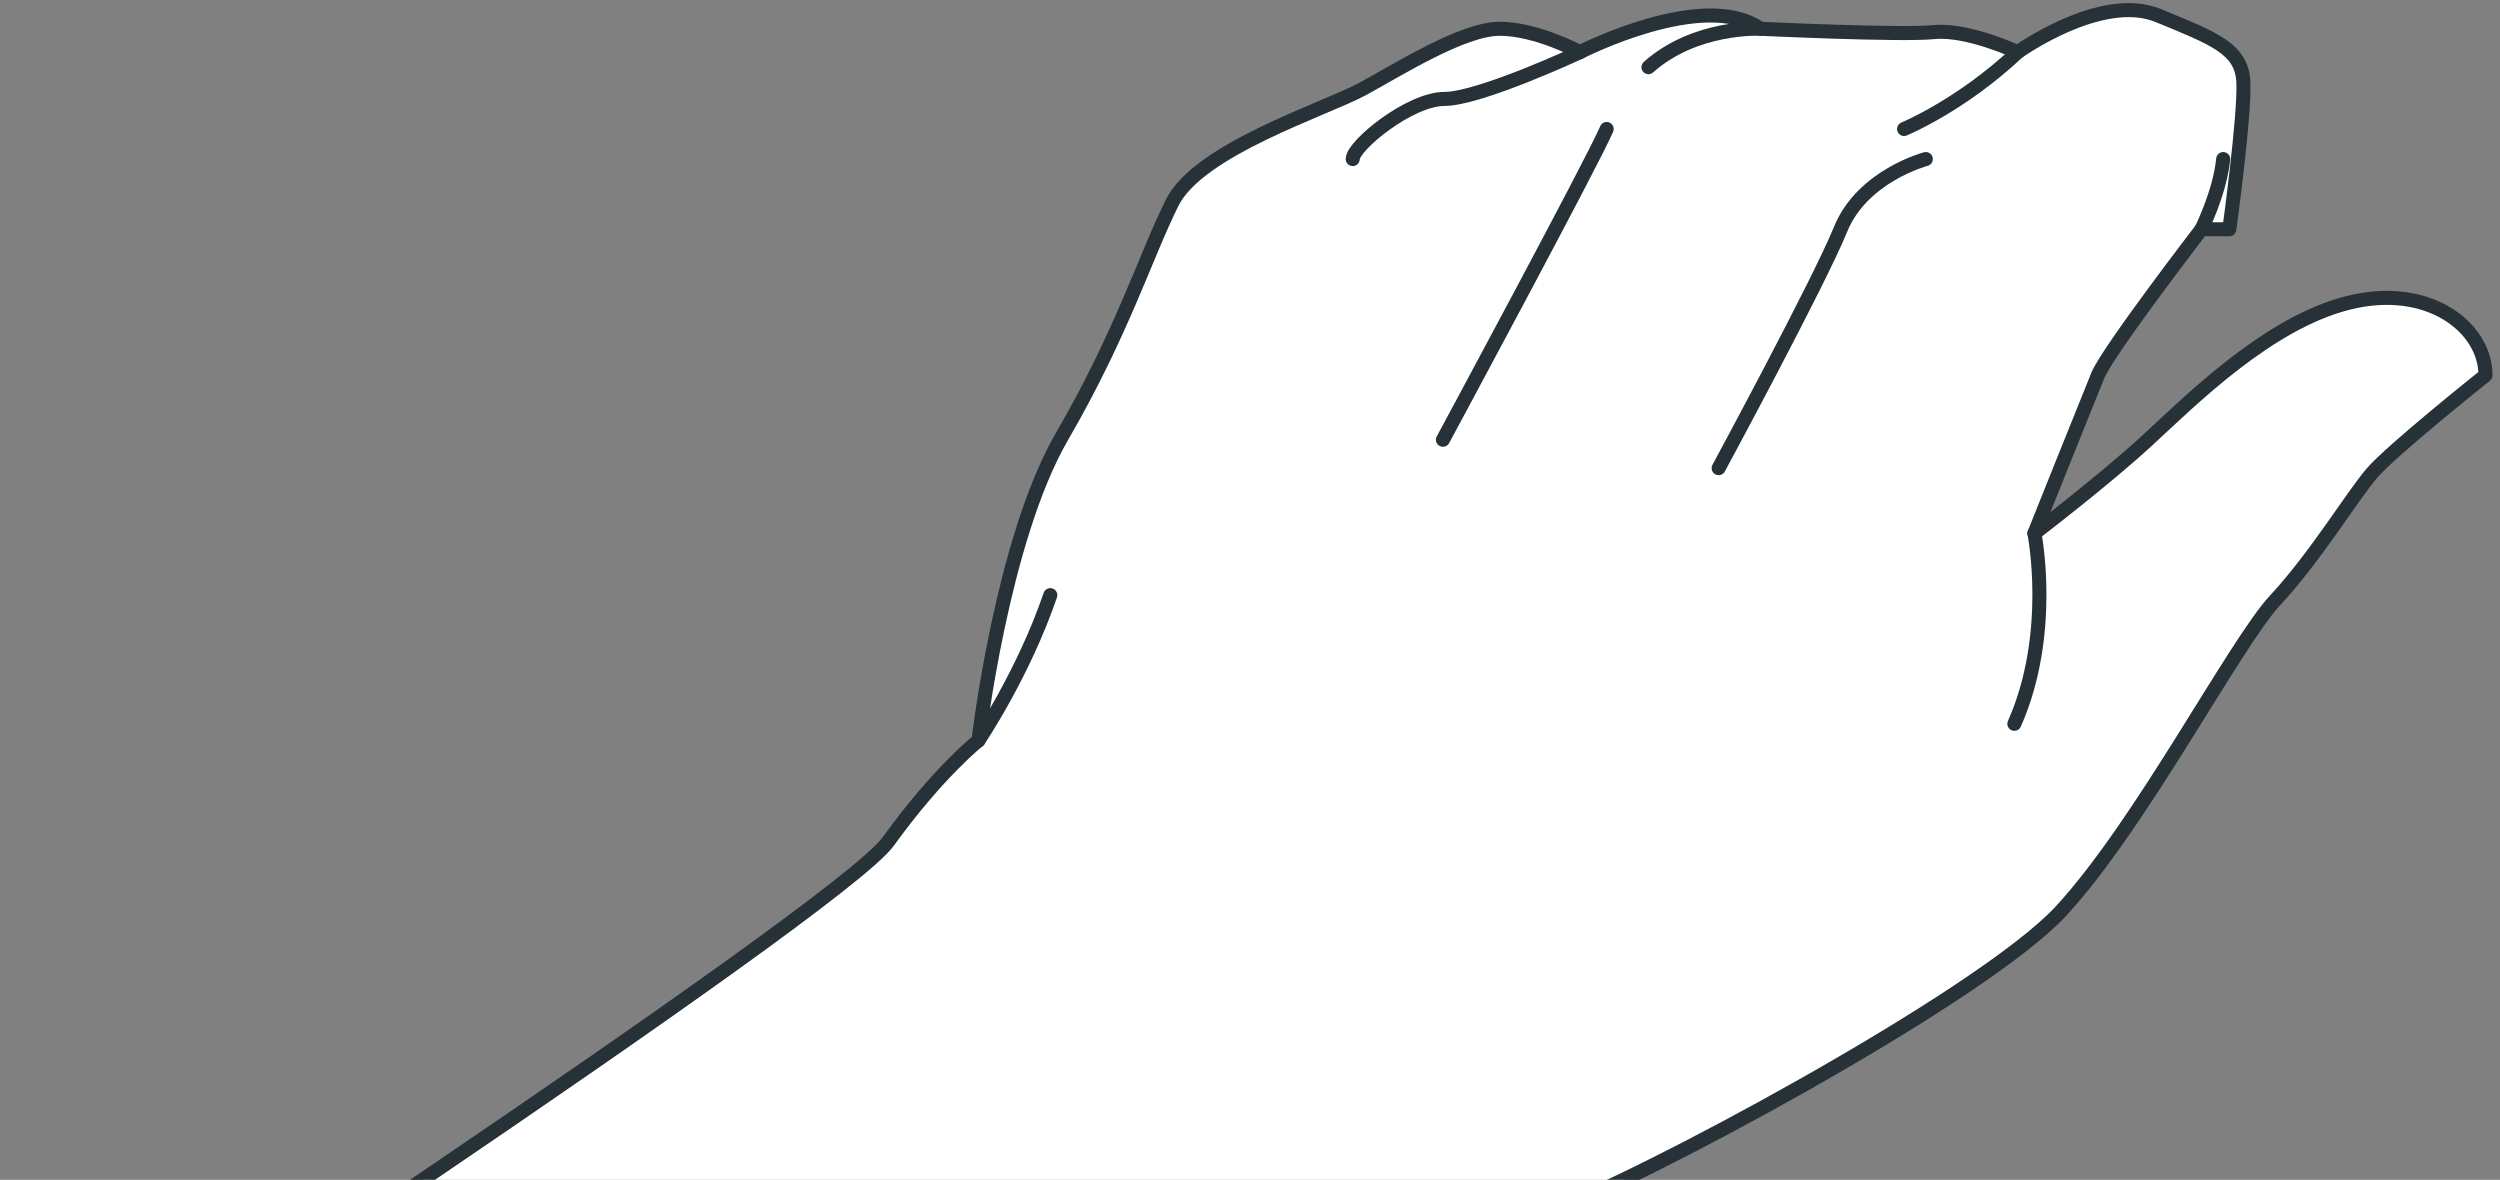
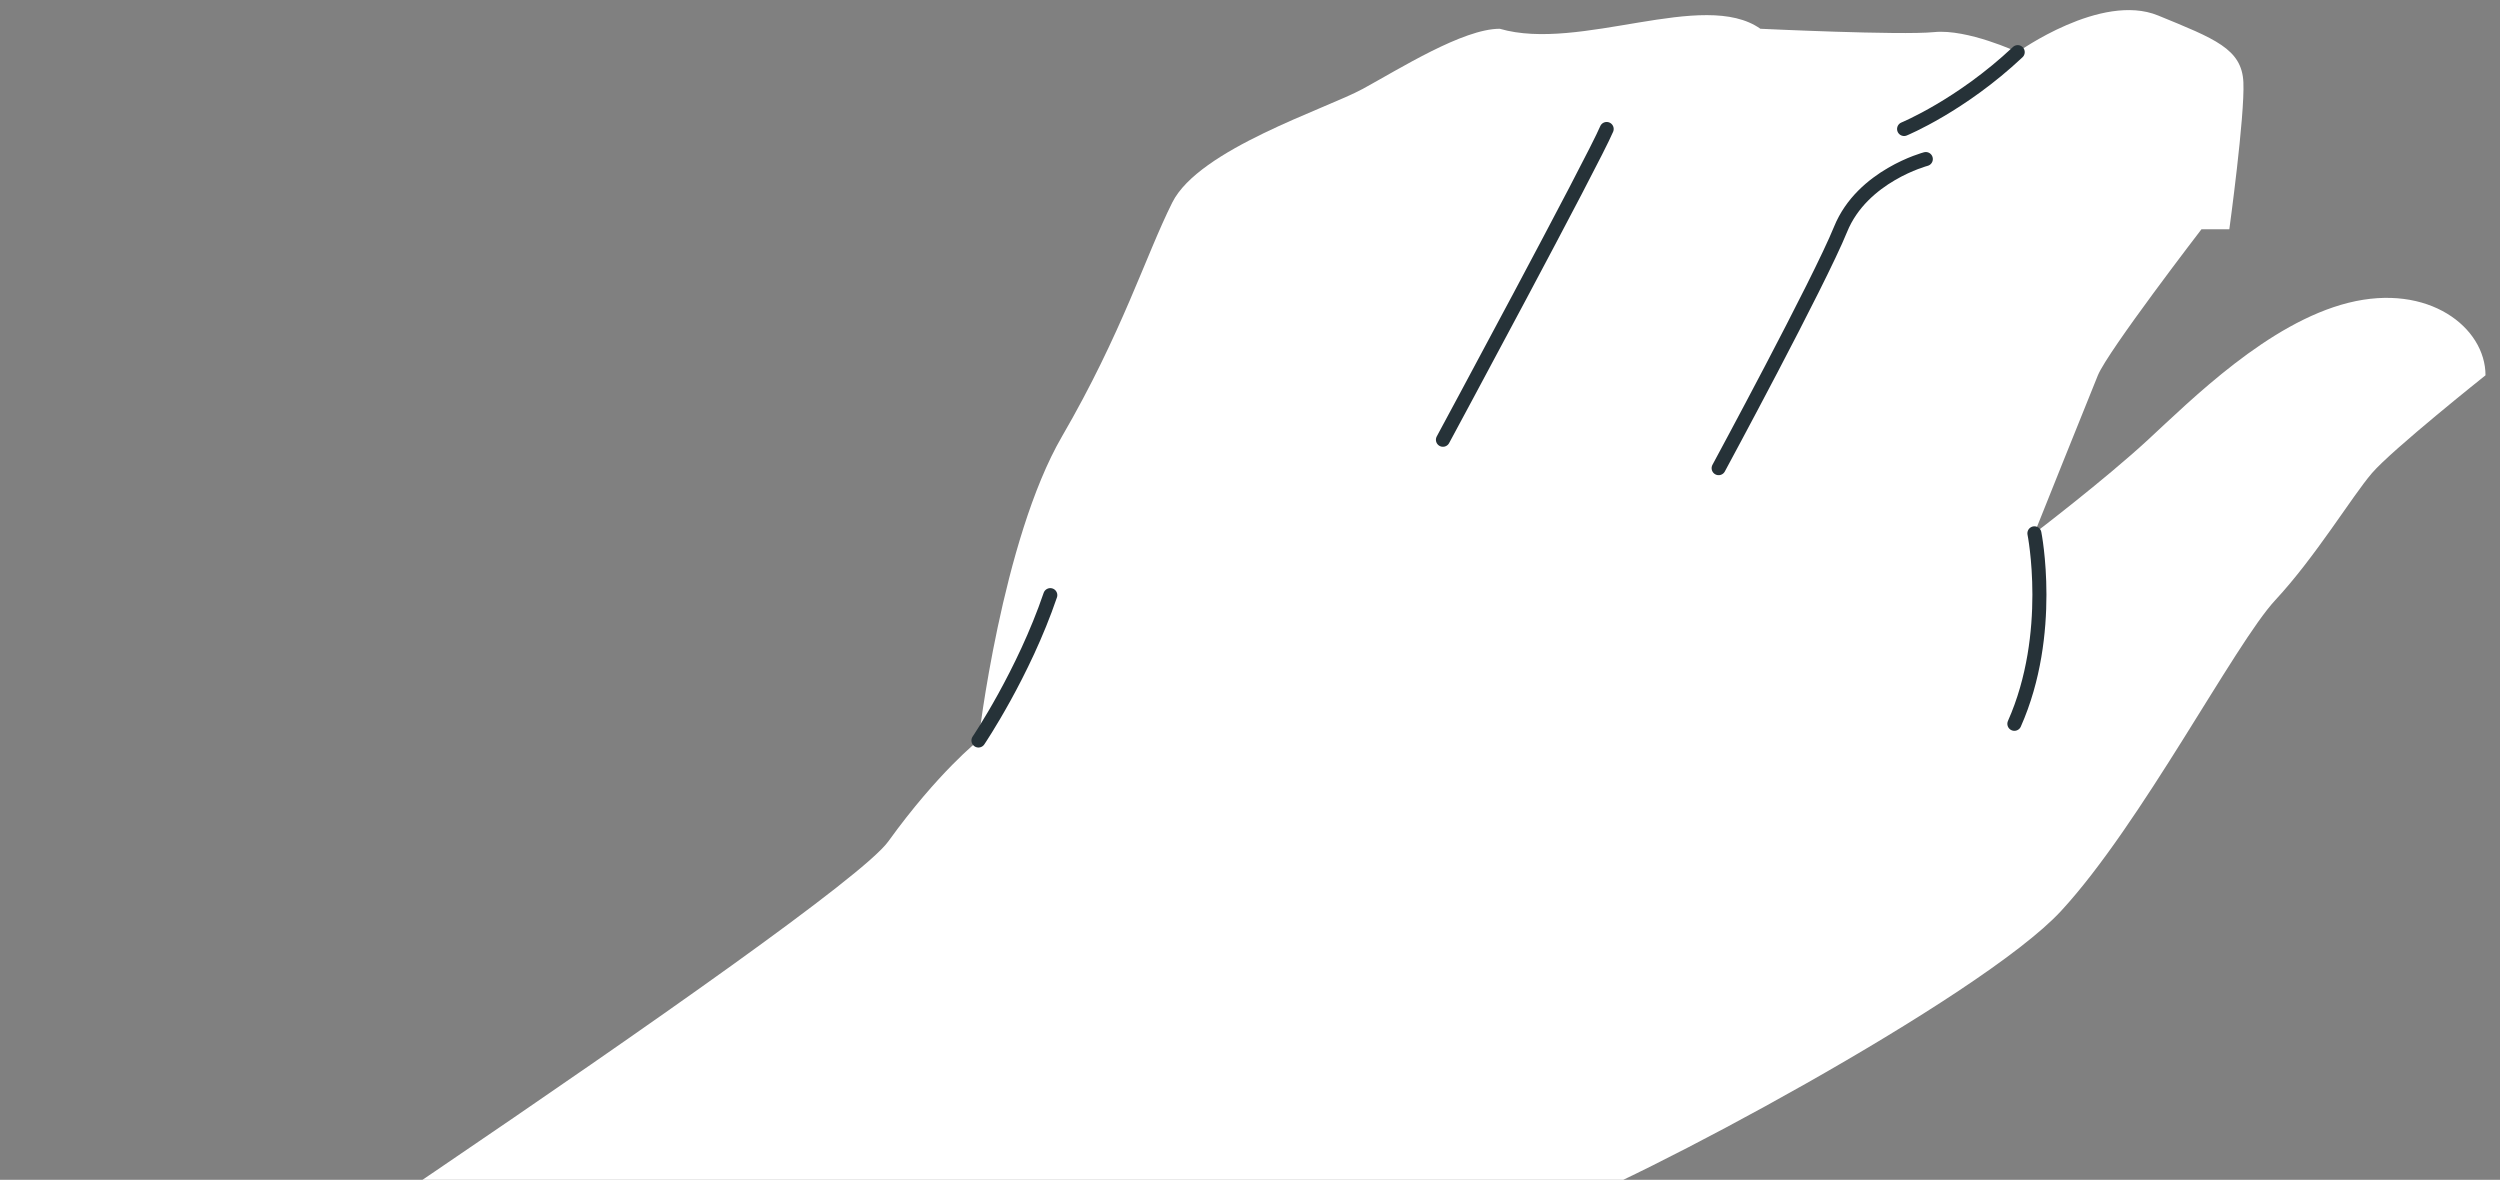
<svg xmlns="http://www.w3.org/2000/svg" width="178" height="84" viewBox="0 0 178 84" fill="none">
  <rect x="0" y="0" width="178" height="84" fill="#808080" stroke="none" />
-   <path d="M1.395 103.164C1.395 103.164 59.674 64.858 63.242 59.915C66.811 54.97 69.667 52.725 69.667 52.725C69.667 52.725 71.332 38.449 75.614 31.074C79.897 23.698 81.562 18.226 83.466 14.419C85.369 10.613 94.41 7.757 97.027 6.33C99.644 4.903 104.165 2.048 106.782 2.048C109.399 2.048 112.492 3.713 112.492 3.713C112.492 3.713 121.295 -0.807 125.34 2.048C125.34 2.048 135.333 2.524 137.712 2.286C140.091 2.048 143.66 3.713 143.66 3.713C143.66 3.713 149.608 -0.558 153.653 1.102C157.698 2.761 159.62 3.476 159.729 5.855C159.839 8.234 158.728 16.324 158.728 16.324L156.745 16.323C156.745 16.323 150.083 24.987 149.369 26.722C148.656 28.457 144.849 37.974 144.849 37.974C144.849 37.974 149.846 34.167 152.938 31.312C156.032 28.457 161.504 22.984 167.214 21.557C172.924 20.13 176.968 23.322 176.968 26.722C176.968 26.722 170.306 32.025 168.879 33.691C167.452 35.356 164.873 39.639 161.998 42.732C159.123 45.825 152.462 58.672 146.751 64.858C141.041 71.044 116.059 84.368 110.349 86.271C110.349 86.271 75.612 110.539 60.385 131C60.387 131.001 18.993 131.239 1.395 103.164Z" fill="white" />
-   <path d="M1.395 103.164C1.395 103.164 59.674 64.858 63.242 59.915C66.811 54.97 69.667 52.725 69.667 52.725C69.667 52.725 71.332 38.449 75.614 31.074C79.897 23.698 81.562 18.226 83.466 14.419C85.369 10.613 94.41 7.757 97.027 6.33C99.644 4.903 104.165 2.048 106.782 2.048C109.399 2.048 112.492 3.713 112.492 3.713C112.492 3.713 121.295 -0.807 125.34 2.048C125.34 2.048 135.333 2.524 137.712 2.286C140.091 2.048 143.66 3.713 143.66 3.713C143.66 3.713 149.608 -0.558 153.653 1.102C157.698 2.761 159.62 3.476 159.729 5.855C159.839 8.234 158.728 16.324 158.728 16.324L156.745 16.323C156.745 16.323 150.083 24.987 149.369 26.722C148.656 28.457 144.849 37.974 144.849 37.974C144.849 37.974 149.846 34.167 152.938 31.312C156.032 28.457 161.504 22.984 167.214 21.557C172.924 20.13 176.968 23.322 176.968 26.722C176.968 26.722 170.306 32.025 168.879 33.691C167.452 35.356 164.873 39.638 161.998 42.732C159.123 45.825 152.462 58.672 146.751 64.858C141.041 71.044 116.059 84.368 110.349 86.271C110.349 86.271 75.612 110.539 60.385 131" stroke="url(#paint0_linear_10449_29261)" stroke-miterlimit="10" stroke-linecap="round" stroke-linejoin="round" />
+   <path d="M1.395 103.164C1.395 103.164 59.674 64.858 63.242 59.915C66.811 54.97 69.667 52.725 69.667 52.725C69.667 52.725 71.332 38.449 75.614 31.074C79.897 23.698 81.562 18.226 83.466 14.419C85.369 10.613 94.41 7.757 97.027 6.33C99.644 4.903 104.165 2.048 106.782 2.048C112.492 3.713 121.295 -0.807 125.34 2.048C125.34 2.048 135.333 2.524 137.712 2.286C140.091 2.048 143.66 3.713 143.66 3.713C143.66 3.713 149.608 -0.558 153.653 1.102C157.698 2.761 159.62 3.476 159.729 5.855C159.839 8.234 158.728 16.324 158.728 16.324L156.745 16.323C156.745 16.323 150.083 24.987 149.369 26.722C148.656 28.457 144.849 37.974 144.849 37.974C144.849 37.974 149.846 34.167 152.938 31.312C156.032 28.457 161.504 22.984 167.214 21.557C172.924 20.13 176.968 23.322 176.968 26.722C176.968 26.722 170.306 32.025 168.879 33.691C167.452 35.356 164.873 39.639 161.998 42.732C159.123 45.825 152.462 58.672 146.751 64.858C141.041 71.044 116.059 84.368 110.349 86.271C110.349 86.271 75.612 110.539 60.385 131C60.387 131.001 18.993 131.239 1.395 103.164Z" fill="white" />
  <path d="M144.85 37.973C144.85 37.973 146.277 45.11 143.423 51.535" stroke="#263238" stroke-miterlimit="10" stroke-linecap="round" stroke-linejoin="round" />
  <path d="M135.571 9.184C135.571 9.184 139.616 7.519 143.661 3.712" stroke="#263238" stroke-miterlimit="10" stroke-linecap="round" stroke-linejoin="round" />
-   <path d="M156.746 16.322C156.746 16.322 158.055 13.705 158.292 11.325" stroke="#263238" stroke-miterlimit="10" stroke-linecap="round" stroke-linejoin="round" />
-   <path d="M125.34 2.047C125.34 2.047 120.701 1.809 117.37 4.783" stroke="#263238" stroke-miterlimit="10" stroke-linecap="round" stroke-linejoin="round" />
-   <path d="M112.492 3.712C112.492 3.712 105.355 7.042 102.857 7.042C100.359 7.042 96.314 10.373 96.314 11.325" stroke="#263238" stroke-miterlimit="10" stroke-linecap="round" stroke-linejoin="round" />
  <path d="M69.666 52.724C69.666 52.724 72.879 47.966 74.781 42.374" stroke="#263238" stroke-miterlimit="10" stroke-linecap="round" stroke-linejoin="round" />
  <path d="M137.118 11.325C137.118 11.325 132.597 12.515 131.051 16.322C129.505 20.129 122.367 33.333 122.367 33.333" stroke="#263238" stroke-miterlimit="10" stroke-linecap="round" stroke-linejoin="round" />
  <path d="M114.395 9.184C113.444 11.444 102.737 31.311 102.737 31.311" stroke="#263238" stroke-miterlimit="10" stroke-linecap="round" stroke-linejoin="round" />
  <defs>
    <linearGradient id="paint0_linear_10449_29261" x1="150.389" y1="-1.988" x2="52.301" y2="92.996" gradientUnits="userSpaceOnUse">
      <stop stop-color="#263238" />
      <stop offset="1" stop-color="#263238" />
    </linearGradient>
  </defs>
</svg>